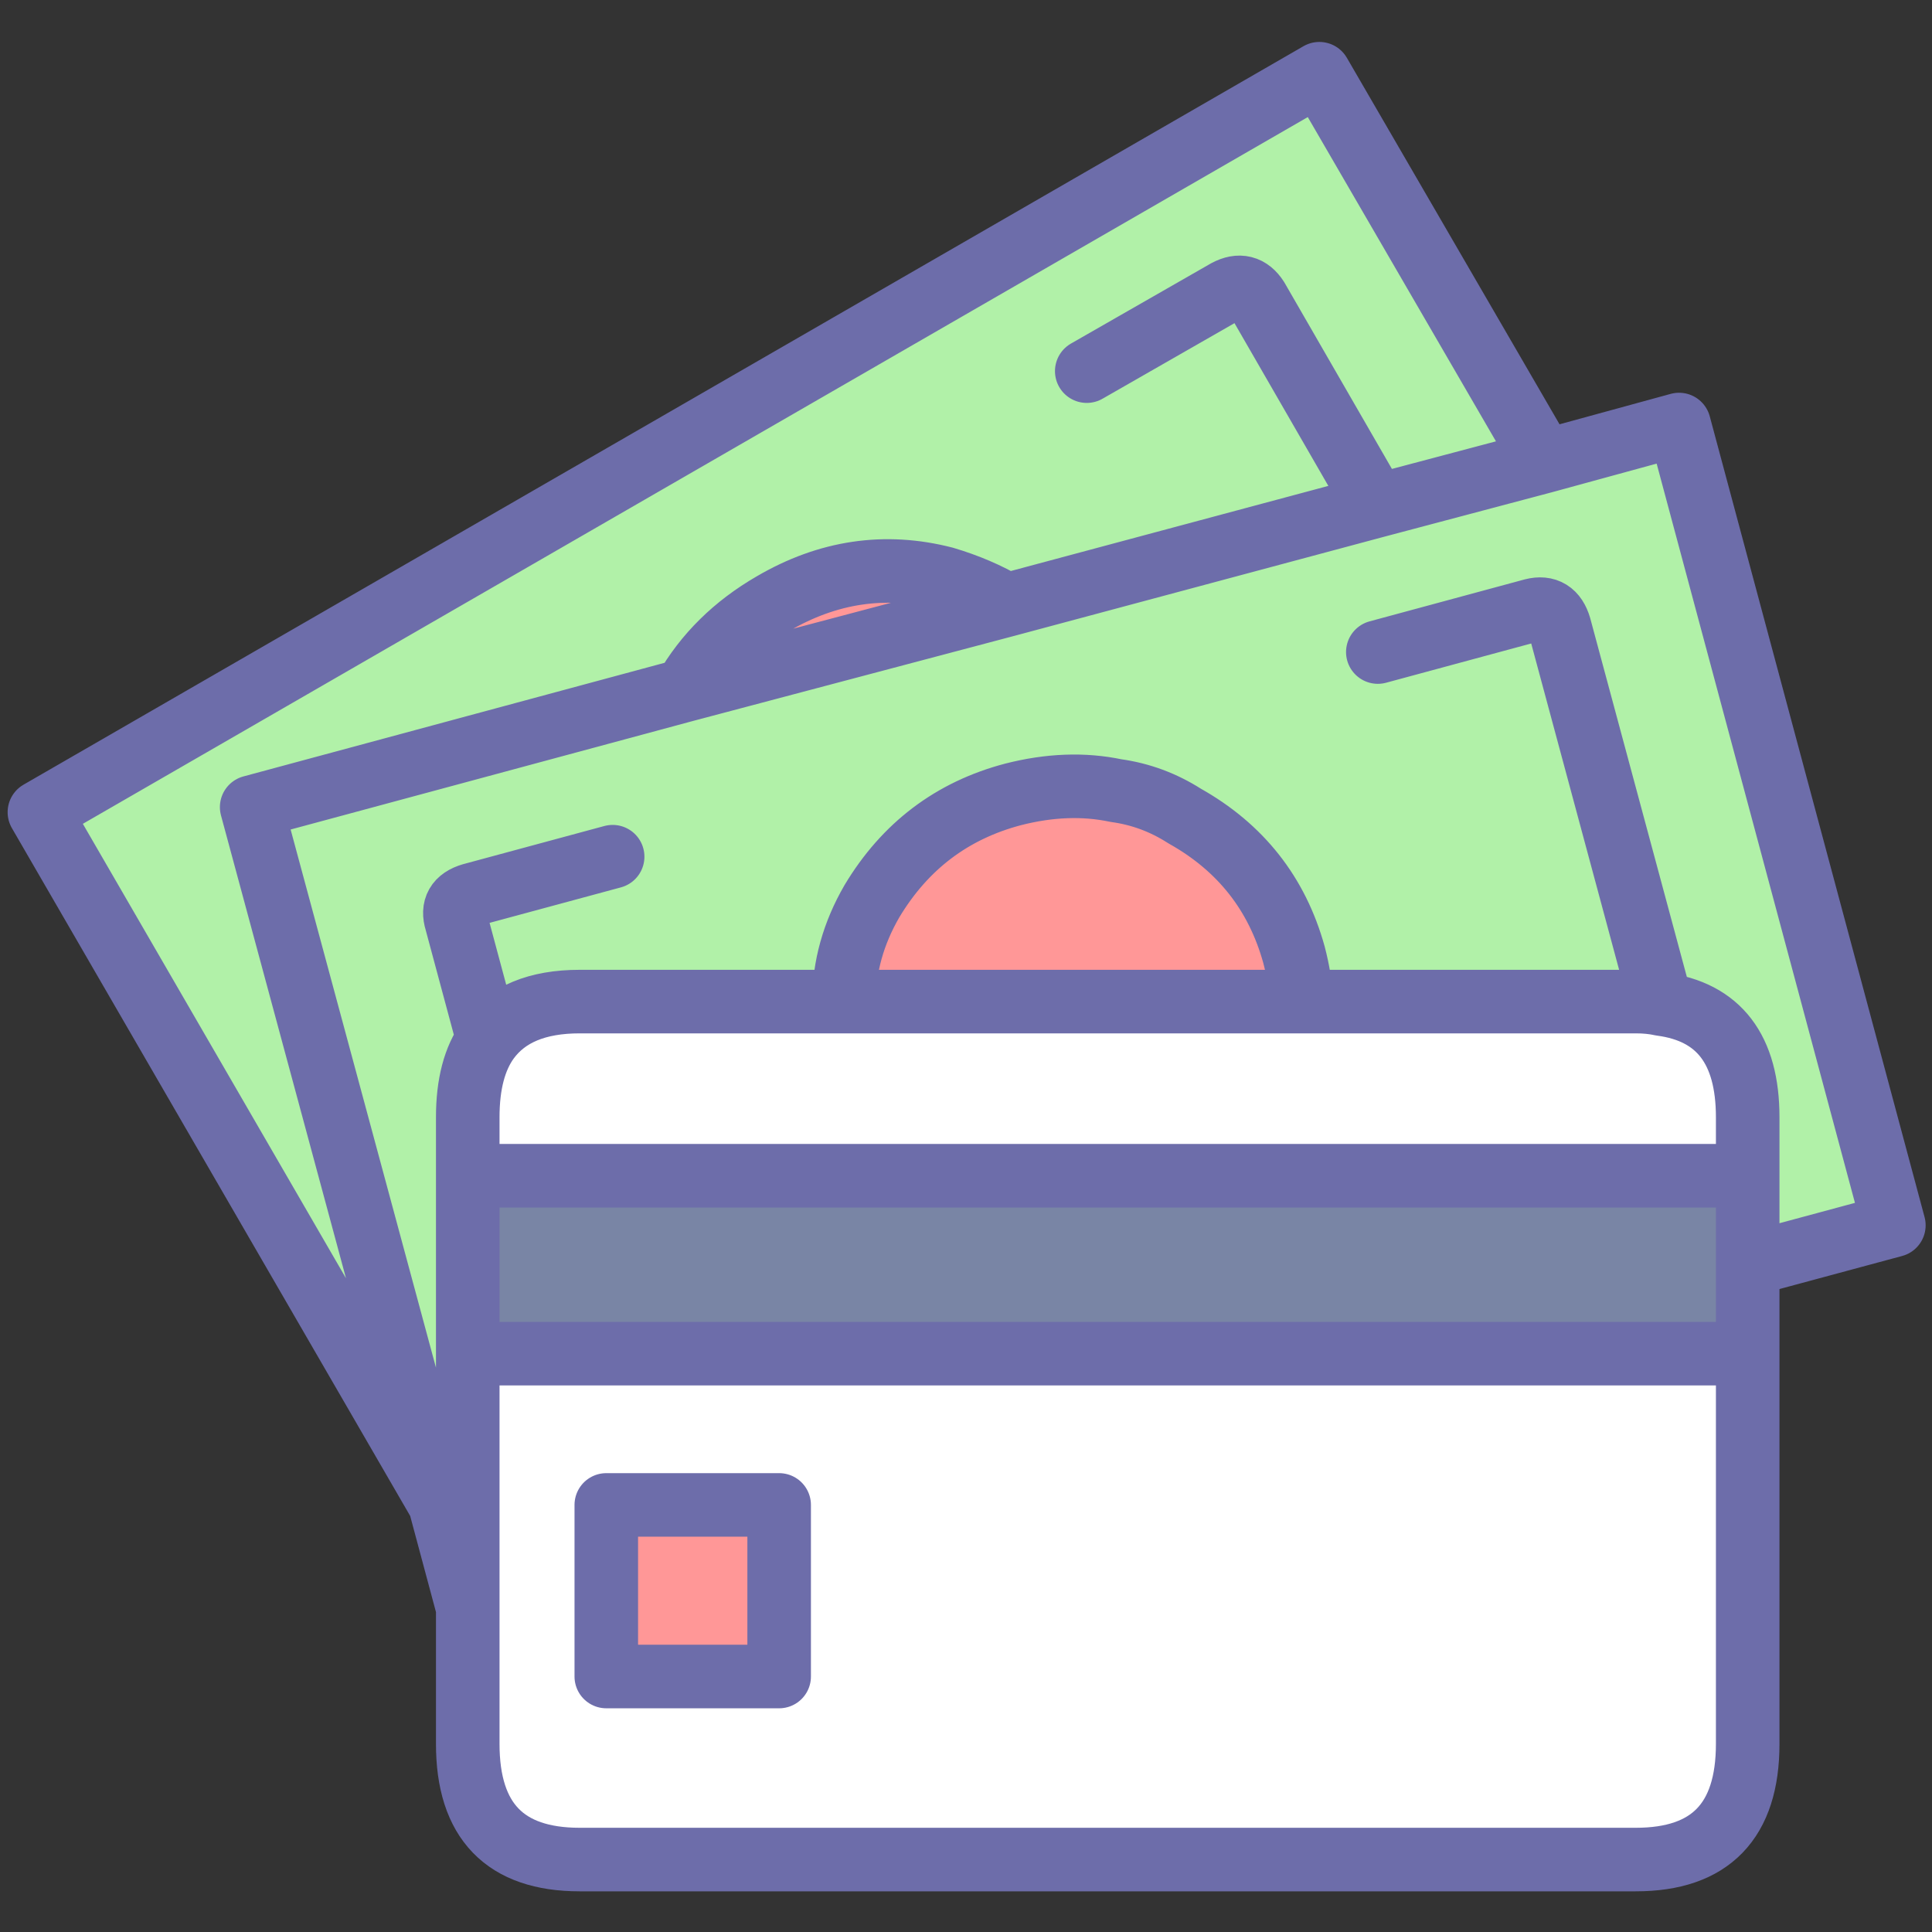
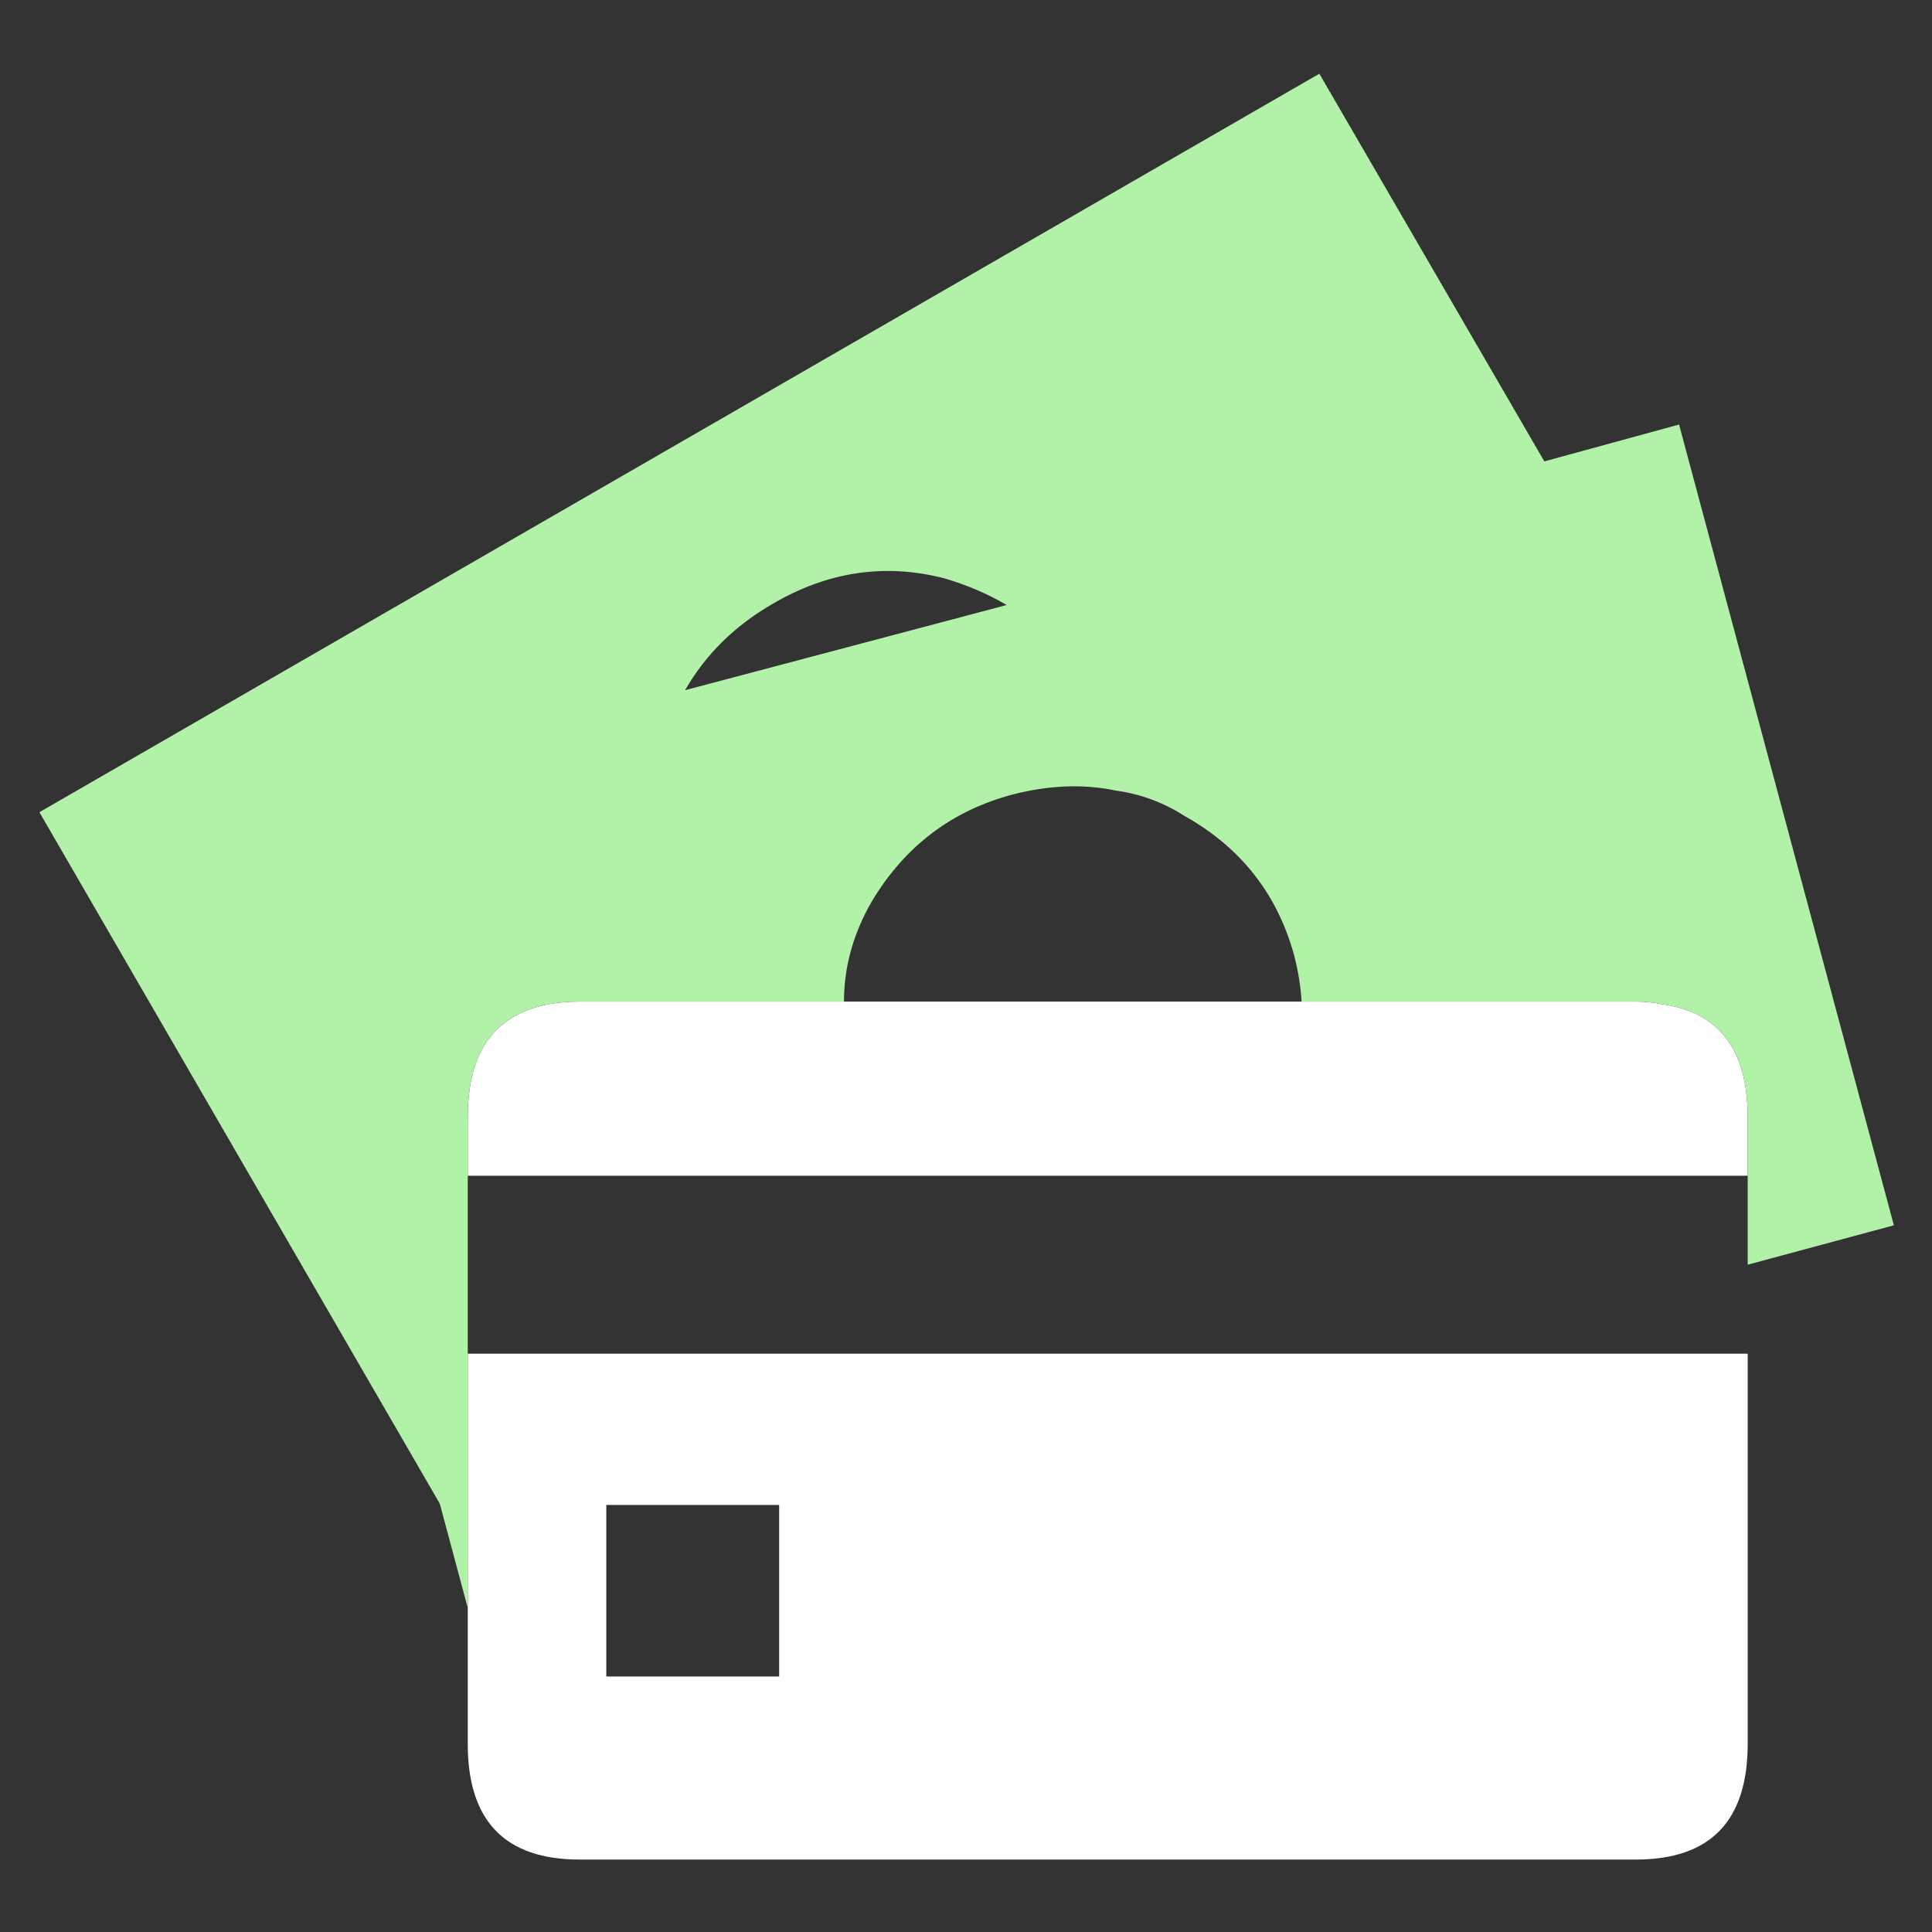
<svg xmlns="http://www.w3.org/2000/svg" xmlns:xlink="http://www.w3.org/1999/xlink" version="1.1" preserveAspectRatio="none" x="0px" y="0px" width="76px" height="76px" viewBox="0 0 76 76">
  <rect x="0" y="0" width="76" height="76" fill="#333333" stroke="none" />
  <defs>
    <g id="Layer0_0_FILL">
-       <path fill="#7985A5" stroke="none" d=" M 68.75 53.25 L 68.75 49.75 68.75 46.25 18.4 46.25 18.4 53.25 68.75 53.25 Z" />
      <path fill="#FFFFFF" stroke="none" d=" M 18.4 68.6 Q 18.4 73.15 22.8 73.15 L 64.35 73.15 Q 68.75 73.15 68.75 68.6 L 68.75 53.25 18.4 53.25 18.4 63.25 18.4 68.6 M 23.85 65.95 L 23.85 59.2 30.65 59.2 30.65 65.95 23.85 65.95 M 65.35 39.5 Q 64.9 39.4 64.35 39.4 L 51.2 39.4 33.2 39.4 22.8 39.4 Q 20.3 39.4 19.2 40.9 18.4 42 18.4 43.95 L 18.4 46.25 68.75 46.25 68.75 43.95 Q 68.75 39.95 65.35 39.5 Z" />
-       <path fill="#FF9797" stroke="none" d=" M 23.85 59.2 L 23.85 65.95 30.65 65.95 30.65 59.2 23.85 59.2 M 39.6 23.8 Q 38.5 23.15 37.15 22.75 33.65 21.85 30.4 23.75 28.15 25.05 26.95 27.15 L 39.6 23.8 M 46.6 32.1 Q 45.35 31.3 43.9 31.1 42 30.7 39.85 31.25 36.25 32.2 34.3 35.45 33.2 37.35 33.2 39.4 L 51.2 39.4 Q 51.15 38.5 50.9 37.55 49.9 33.95 46.6 32.1 Z" />
      <path fill="#B1F1A8" stroke="none" d=" M 49.45 11.75 L 54.15 19.9 60.75 18.15 51.9 2.9 1.55 31.95 17.3 59.15 9.9 31.75 26.95 27.15 Q 28.15 25.05 30.4 23.75 33.65 21.85 37.15 22.75 38.5 23.15 39.6 23.8 L 54.15 19.9 49.45 11.75 Q 49 11.05 48.25 11.45 L 42.75 14.6 48.25 11.45 Q 49 11.05 49.45 11.75 M 66.05 16.7 L 60.75 18.15 54.15 19.9 39.6 23.8 26.95 27.15 9.9 31.75 17.3 59.15 18.4 63.25 18.4 53.25 18.4 46.25 18.4 43.95 Q 18.4 42 19.2 40.9 L 17.95 36.25 Q 17.7 35.45 18.55 35.2 L 24.1 33.7 18.55 35.2 Q 17.7 35.45 17.95 36.25 L 19.2 40.9 Q 20.3 39.4 22.8 39.4 L 33.2 39.4 Q 33.2 37.35 34.3 35.45 36.25 32.2 39.85 31.25 42 30.7 43.9 31.1 45.35 31.3 46.6 32.1 49.9 33.95 50.9 37.55 51.15 38.5 51.2 39.4 L 64.35 39.4 Q 64.9 39.4 65.35 39.5 L 61.35 24.65 Q 61.1 23.8 60.3 24 L 54.2 25.65 60.3 24 Q 61.1 23.8 61.35 24.65 L 65.35 39.5 Q 68.75 39.95 68.75 43.95 L 68.75 46.25 68.75 49.75 74.5 48.2 66.05 16.7 Z" />
    </g>
-     <path id="Layer0_0_1_STROKES" stroke="#6D6DAA" stroke-width="2.5" stroke-linejoin="round" stroke-linecap="round" fill="none" d=" M 18.4 63.25 L 17.3 59.15 1.55 31.95 51.9 2.9 60.75 18.15 66.05 16.7 74.5 48.2 68.75 49.75 68.75 53.25 68.75 68.6 Q 68.75 73.15 64.35 73.15 L 22.8 73.15 Q 18.4 73.15 18.4 68.6 L 18.4 63.25 18.4 53.25 18.4 46.25 18.4 43.95 Q 18.4 42 19.2 40.9 L 17.95 36.25 Q 17.7 35.45 18.55 35.2 L 24.1 33.7 M 42.75 14.6 L 48.25 11.45 Q 49 11.05 49.45 11.75 L 54.15 19.9 60.75 18.15 M 33.2 39.4 Q 33.2 37.35 34.3 35.45 36.25 32.2 39.85 31.25 42 30.7 43.9 31.1 45.35 31.3 46.6 32.1 49.9 33.95 50.9 37.55 51.15 38.5 51.2 39.4 L 64.35 39.4 Q 64.9 39.4 65.35 39.5 L 61.35 24.65 Q 61.1 23.8 60.3 24 L 54.2 25.65 M 65.35 39.5 Q 68.75 39.95 68.75 43.95 L 68.75 46.25 68.75 49.75 M 26.95 27.15 Q 28.15 25.05 30.4 23.75 33.65 21.85 37.15 22.75 38.5 23.15 39.6 23.8 L 54.15 19.9 M 19.2 40.9 Q 20.3 39.4 22.8 39.4 L 33.2 39.4 51.2 39.4 M 17.3 59.15 L 9.9 31.75 26.95 27.15 39.6 23.8 M 23.85 59.2 L 30.65 59.2 30.65 65.95 23.85 65.95 23.85 59.2 Z M 68.75 46.25 L 18.4 46.25 M 68.75 53.25 L 18.4 53.25" />
  </defs>
  <g transform="matrix( 1, 0, 0, 1, 0,0) ">
    <use xlink:href="#Layer0_0_FILL" />
    <use xlink:href="#Layer0_0_1_STROKES" />
  </g>
</svg>